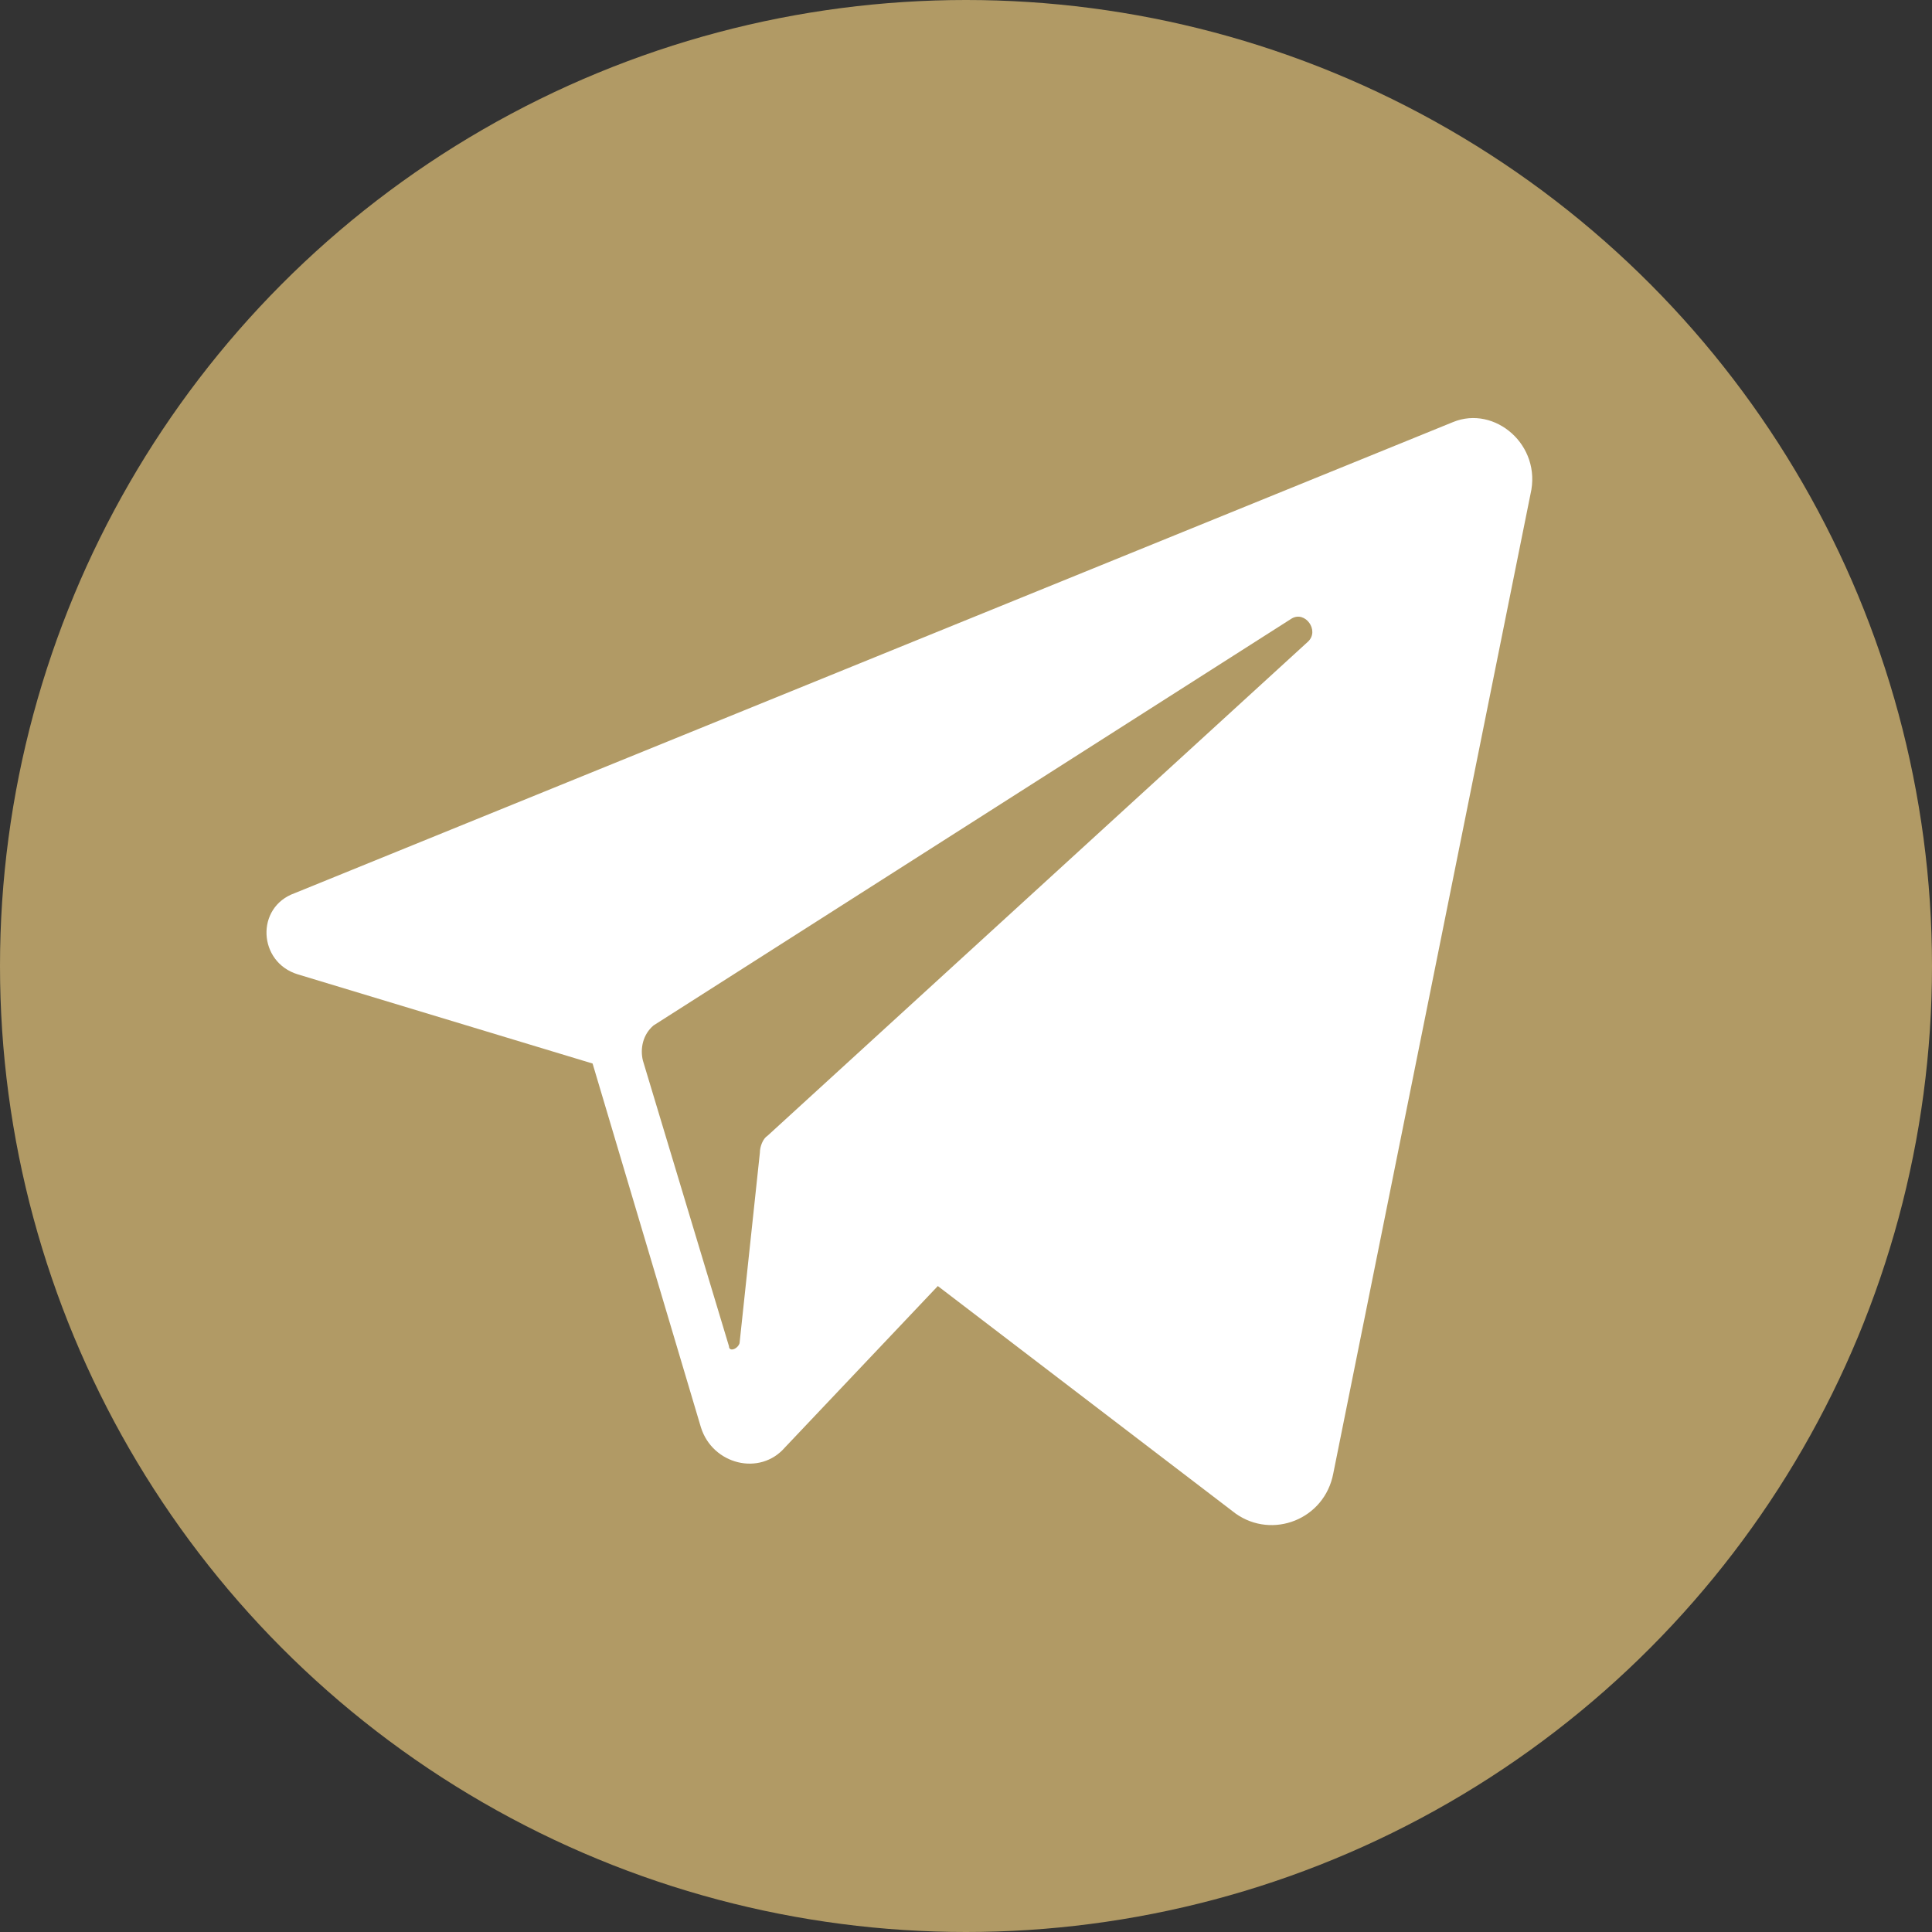
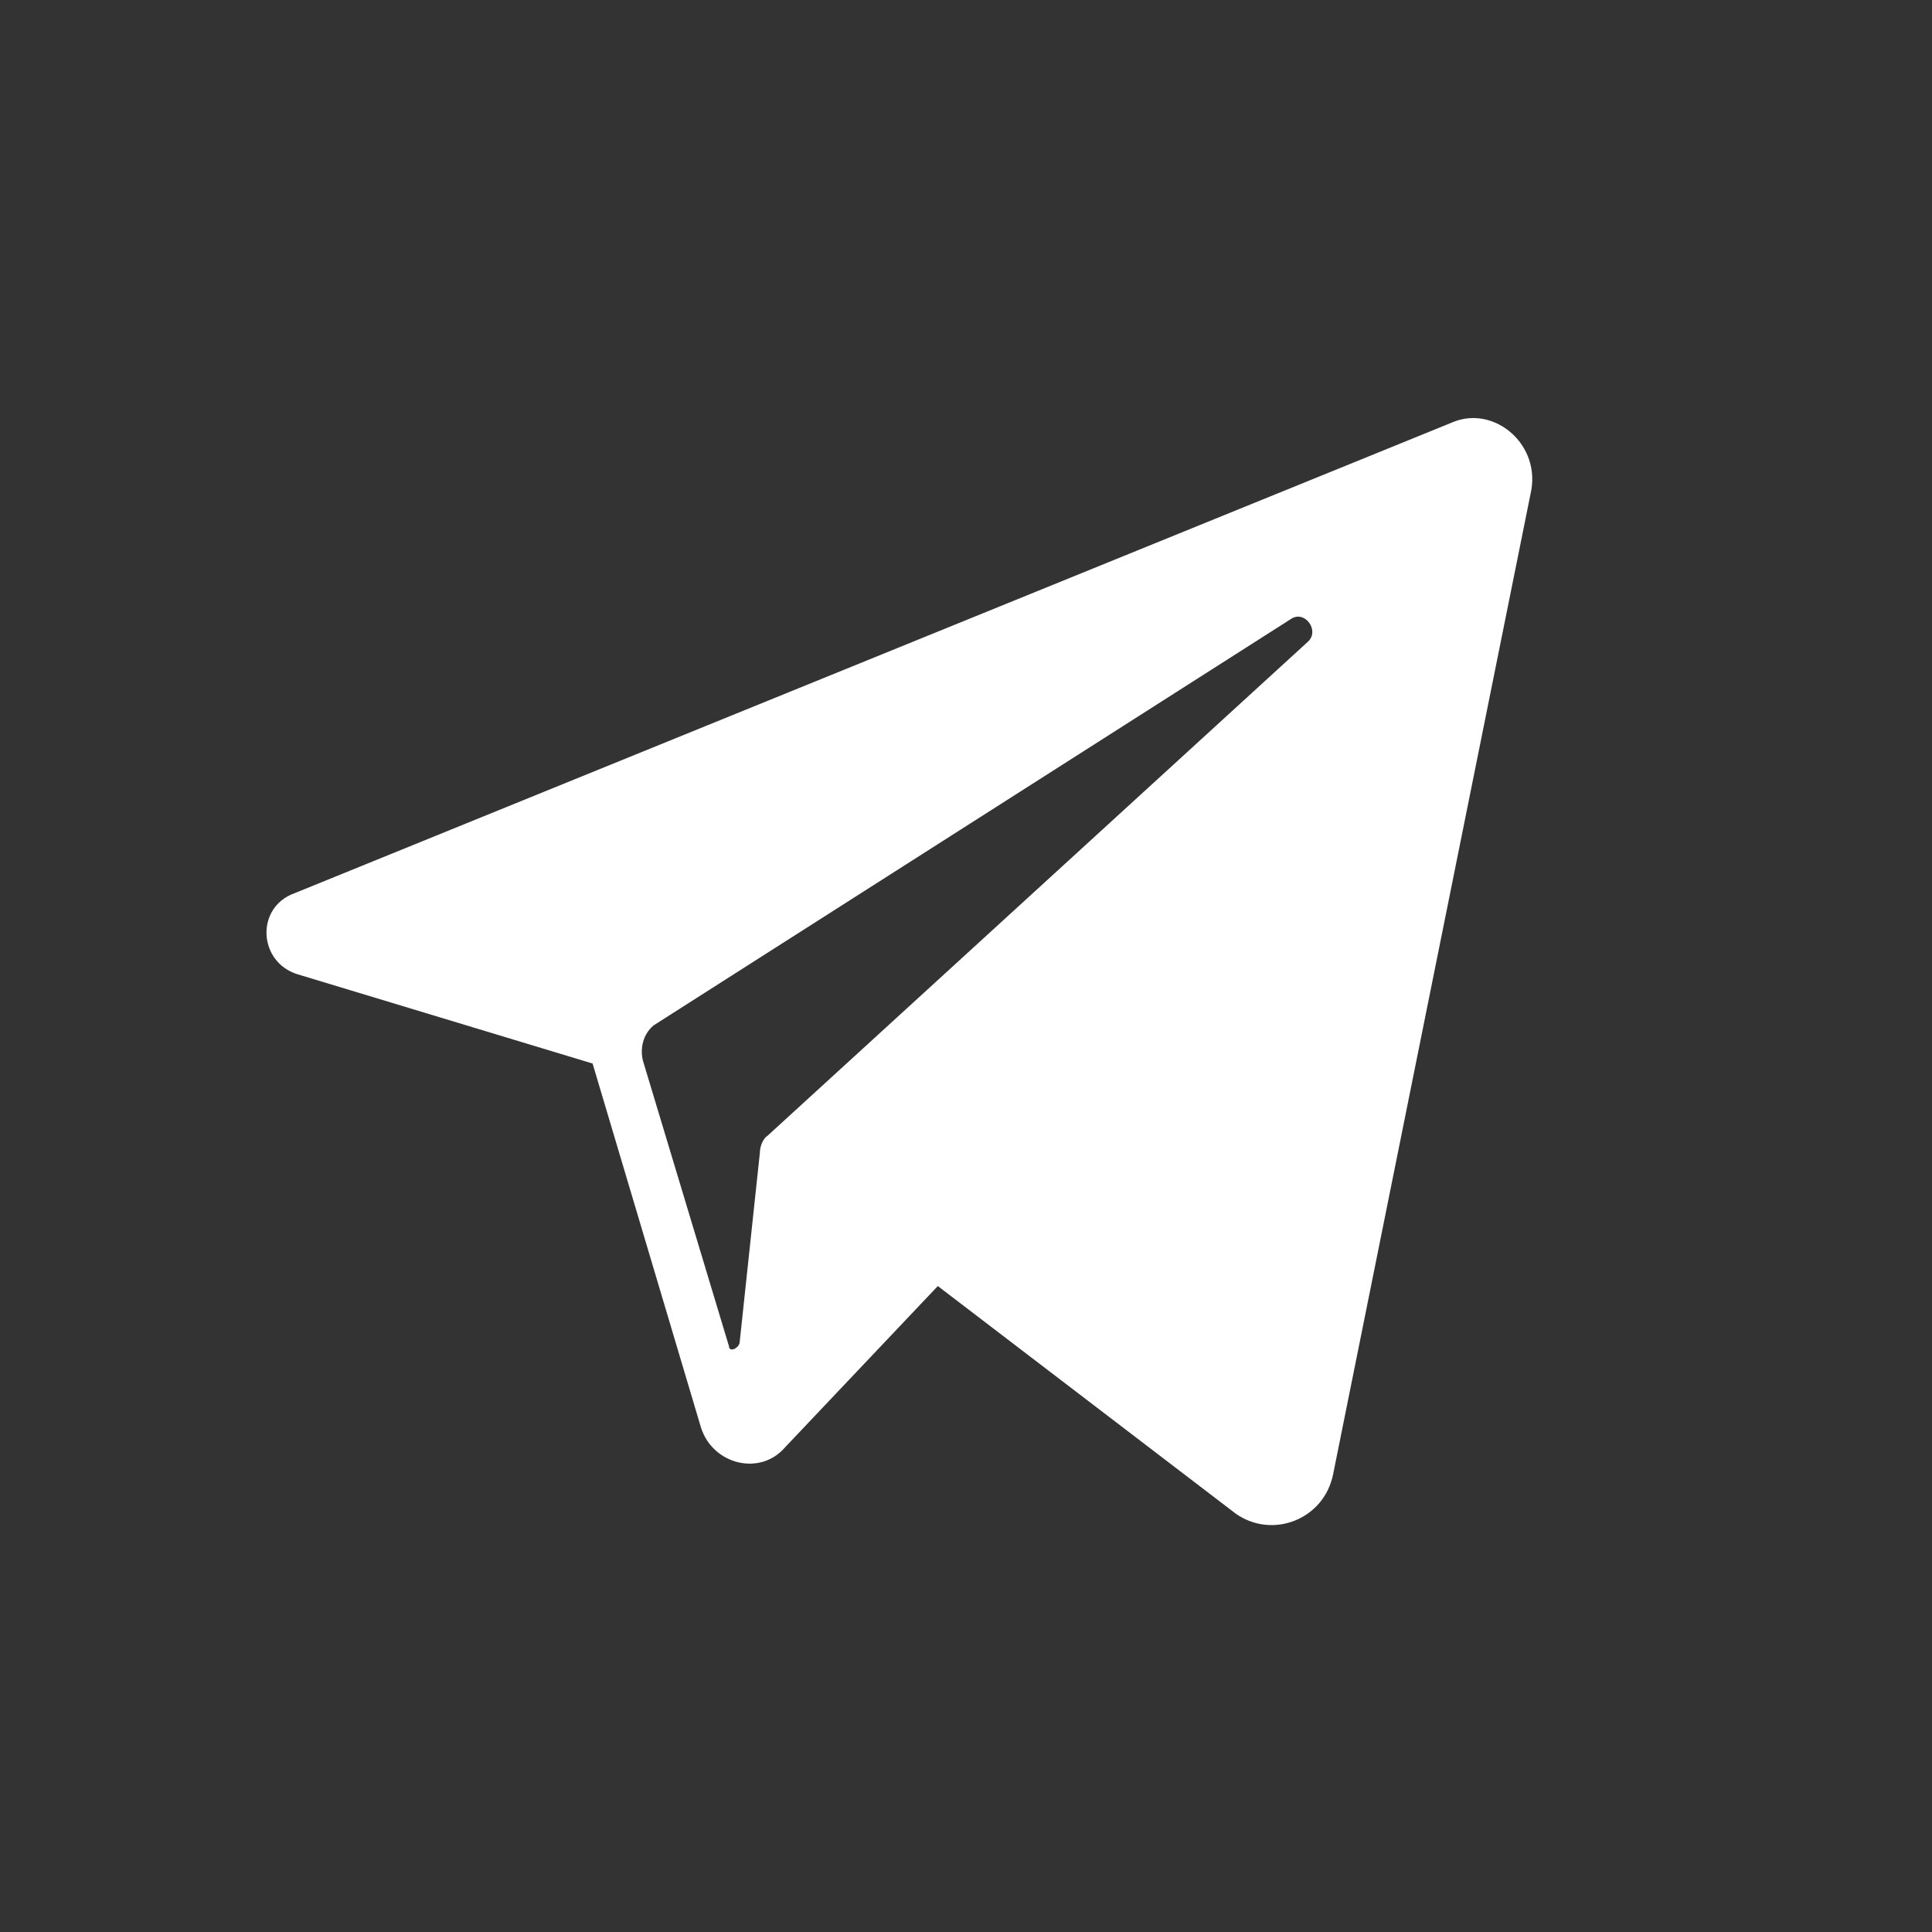
<svg xmlns="http://www.w3.org/2000/svg" width="29" height="29" viewBox="0 0 29 29" fill="none">
  <rect x="0" y="0" width="29" height="29" fill="#333333" stroke="none" />
-   <circle cx="14.5" cy="14.5" r="14.5" fill="#B19A65" />
  <path fill-rule="evenodd" clip-rule="evenodd" d="M21.812 6.335L4.425 13.406C3.83 13.617 3.874 14.444 4.469 14.625L8.895 15.964L10.521 21.425C10.695 21.982 11.406 22.163 11.783 21.726L14.077 19.304L18.547 22.719C19.098 23.11 19.882 22.809 20.013 22.117L22.973 7.418C23.148 6.681 22.436 6.079 21.812 6.335ZM19.635 9.63L11.522 17.047C11.45 17.092 11.406 17.213 11.406 17.303L11.101 20.162C11.072 20.252 10.942 20.297 10.942 20.207L9.65 15.919C9.606 15.738 9.65 15.528 9.81 15.392L19.389 9.284C19.592 9.164 19.809 9.465 19.635 9.63Z" fill="white" />
</svg>